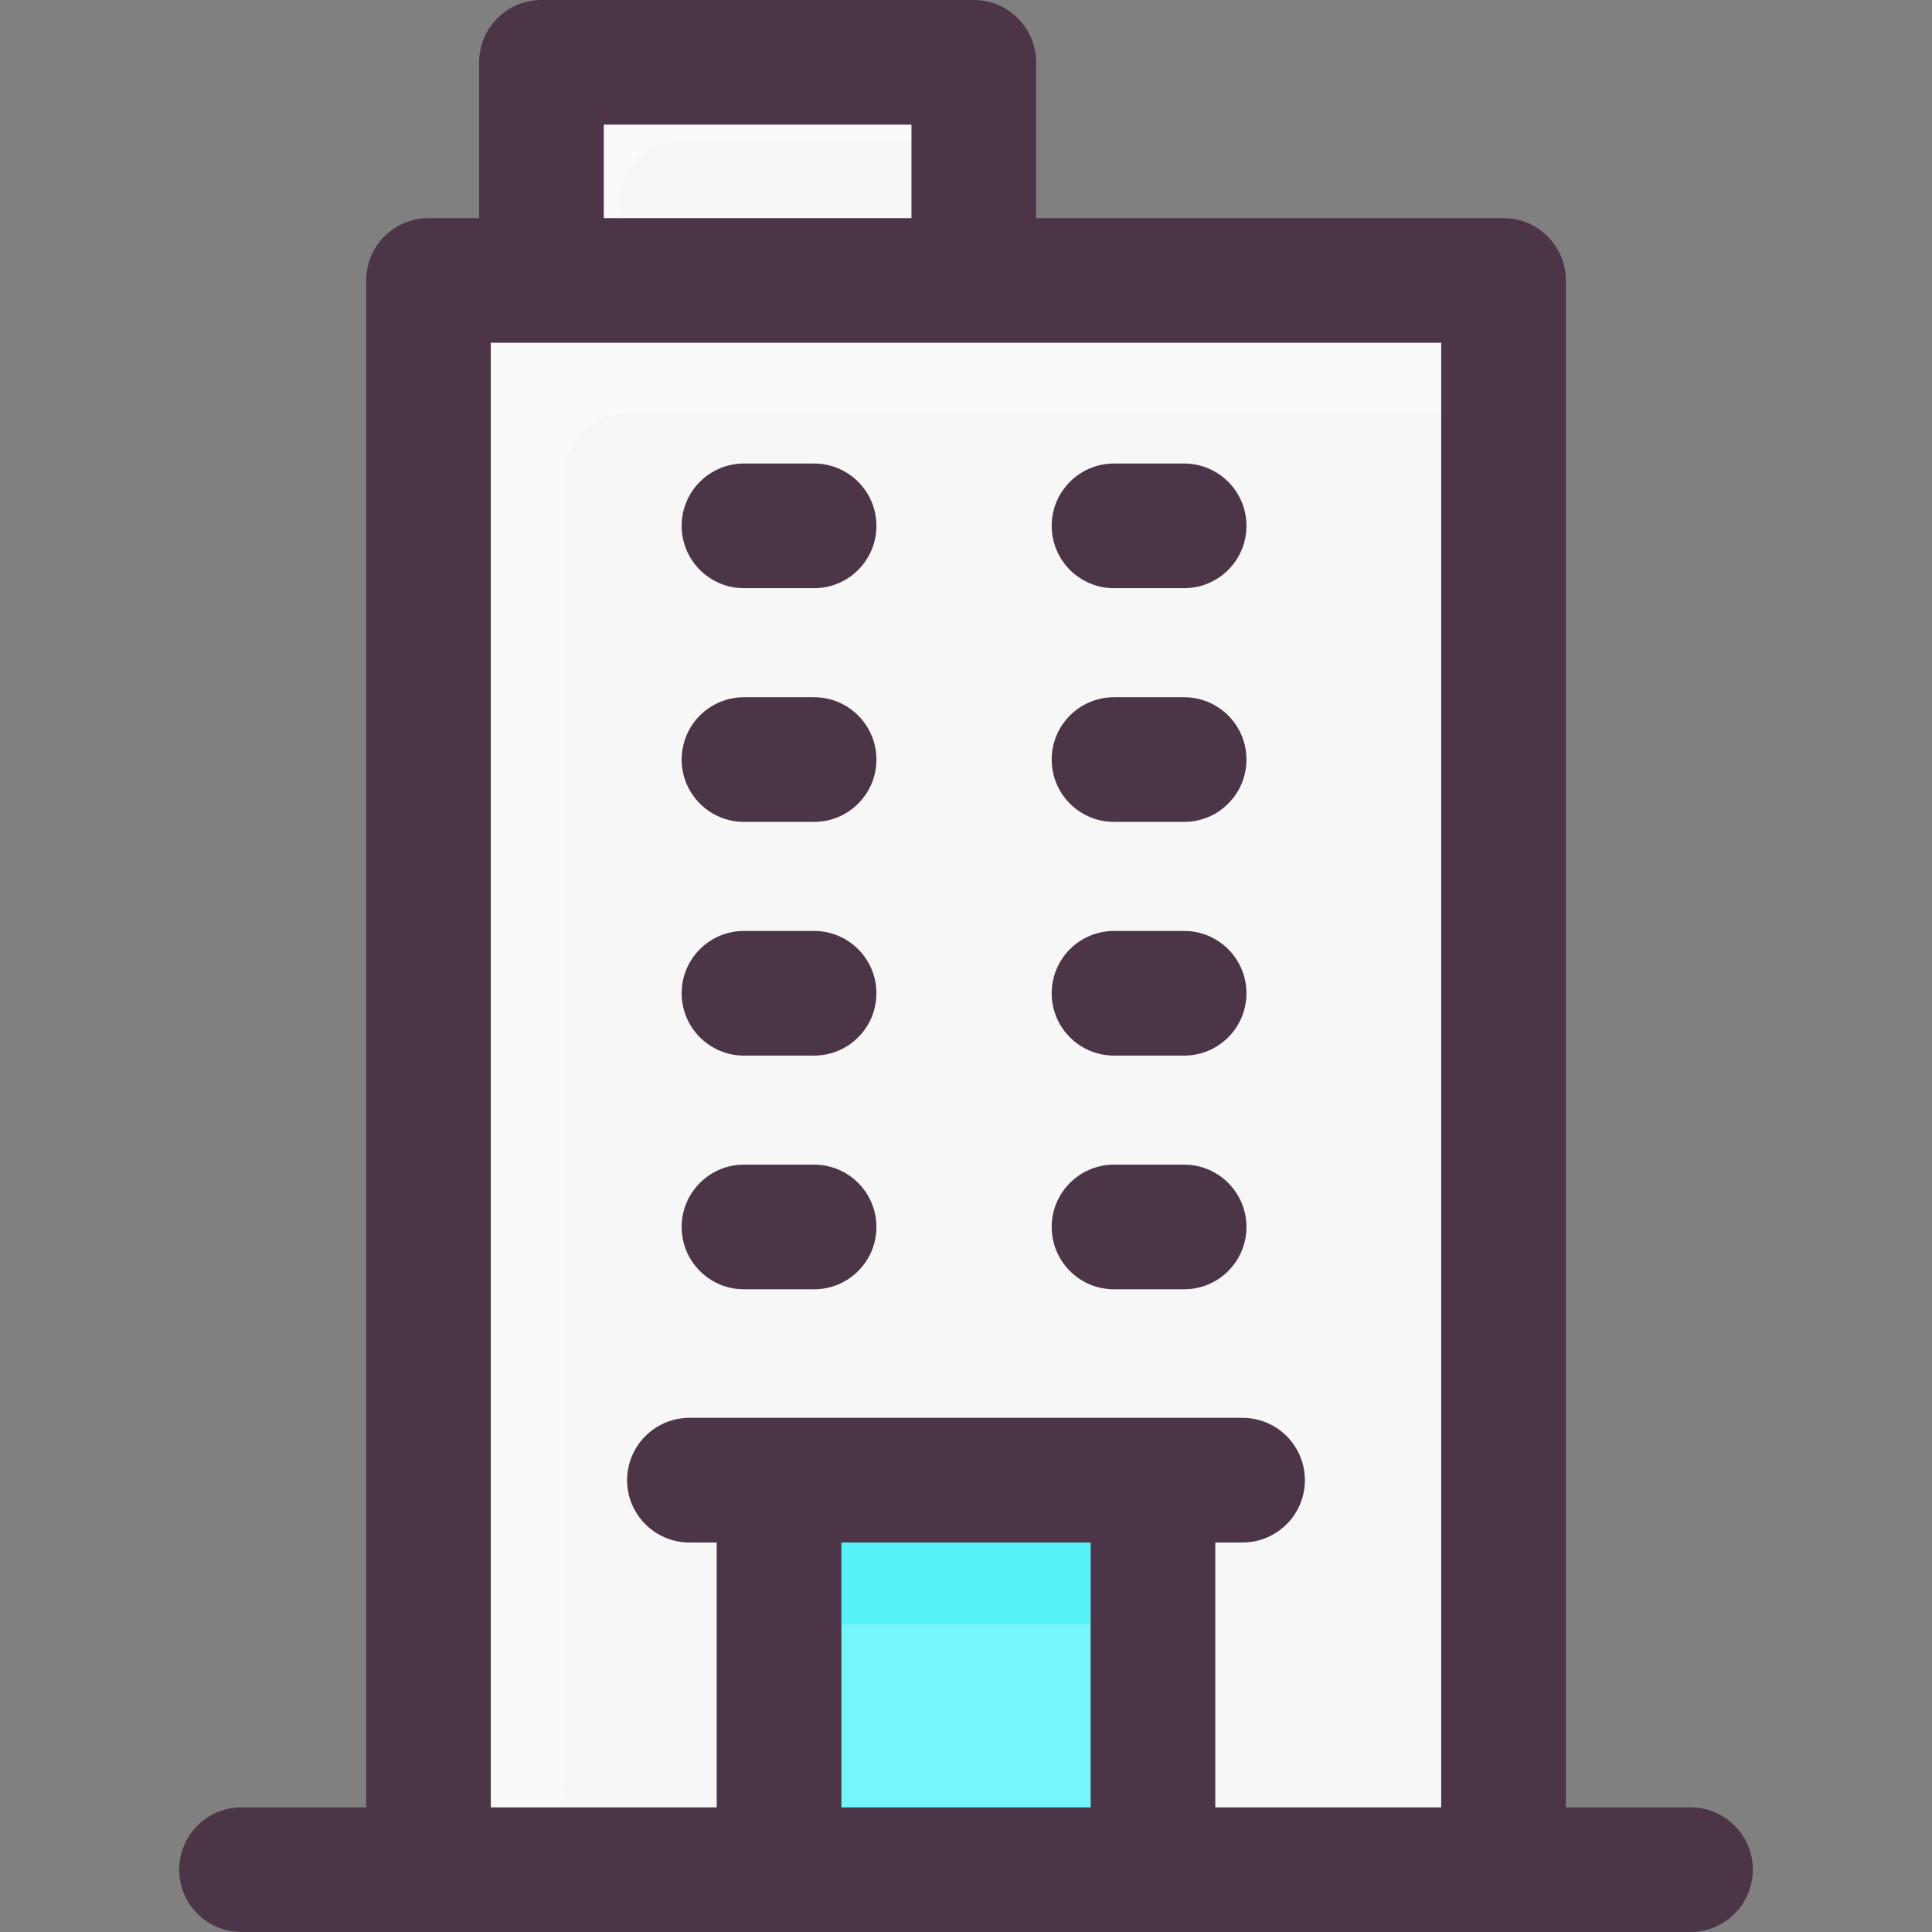
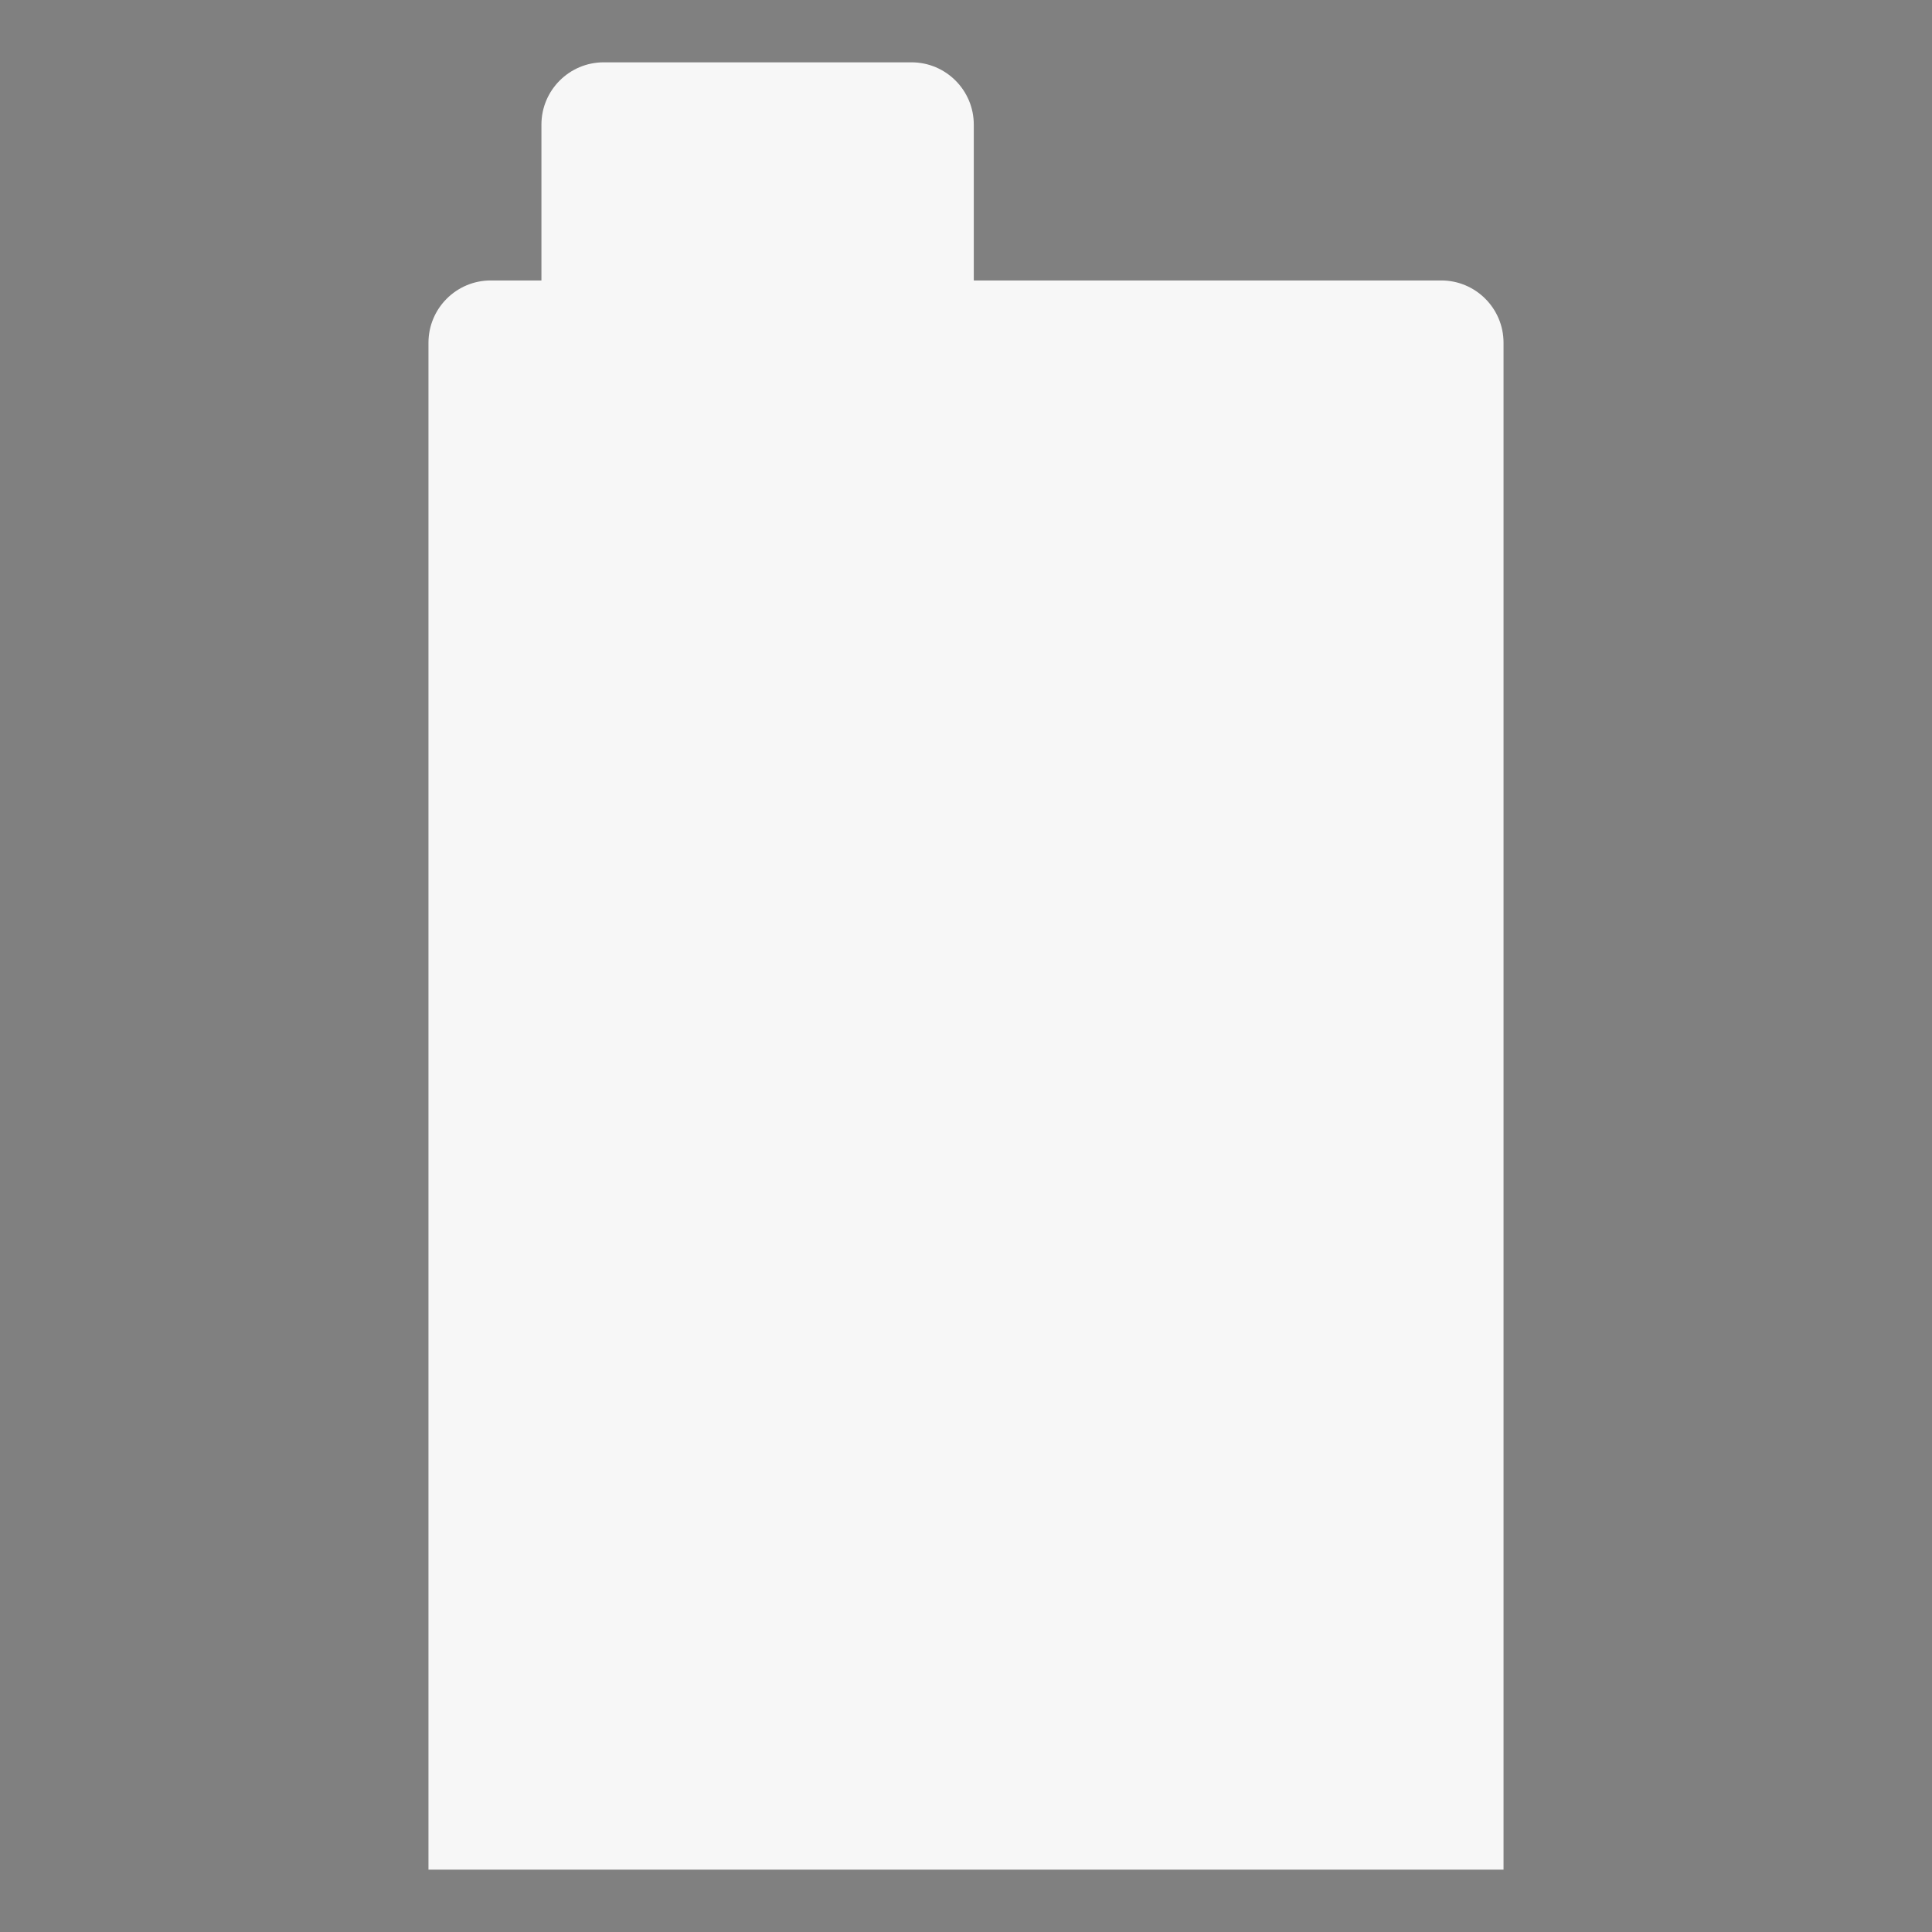
<svg xmlns="http://www.w3.org/2000/svg" id="Layer_1" enable-background="new 0 0 496 496" height="512" viewBox="0 0 496 496" width="512">
  <rect x="0" y="0" width="496" height="496" fill="#808080" stroke="none" />
  <path d="m370 72h-120v-40c0-8.837-7.163-16-16-16h-79c-8.837 0-16 7.163-16 16v40h-13c-8.837 0-16 7.163-16 16v392h276v-392c0-8.837-7.163-16-16-16z" fill="#f7f7f7" />
-   <path d="m386 88v2c0 8.837-7.163 16-16 16h-209c-8.837 0-16 7.163-16 16v334c0 13.255-10.745 24-24 24h-11v-392c0-8.837 7.163-16 16-16h244c8.837 0 16 7.163 16 16z" fill="#fafafa" />
-   <path d="m200 380h96v100h-96z" fill="#75f6fc" />
-   <path d="m234.238 36h-59.238c-8.837 0-16 7.163-16 16v9.997c0 5.524-4.479 10.003-10.003 10.003h-9.997v-40c0-8.837 7.163-16 16-16 84.499 0 79.249-.017 80.088.03 12.761.715 11.931 19.97-.85 19.97z" fill="#fafafa" />
-   <path d="m200 380h96v37h-96z" fill="#57f2f9" />
-   <path d="m434 464h-32v-392c0-8.836-7.163-16-16-16h-120v-40c0-8.836-7.163-16-16-16h-111c-8.836 0-16 7.164-16 16v40h-13c-8.836 0-16 7.164-16 16v392h-32c-8.836 0-16 7.164-16 16s7.164 16 16 16h372c8.837 0 16-7.164 16-16s-7.163-16-16-16zm-279-432h79v24h-79zm61 432v-68h64v68zm96 0v-68h7c8.837 0 16-7.164 16-16s-7.163-16-16-16c-55.654 0-90.452 0-142 0-8.836 0-16 7.164-16 16s7.164 16 16 16h7v68h-58v-376h244v376zm-87-329c0 8.836-7.164 16-16 16h-18c-8.836 0-16-7.164-16-16s7.164-16 16-16h18c8.836 0 16 7.164 16 16zm95 0c0 8.836-7.163 16-16 16h-18c-8.837 0-16-7.164-16-16s7.163-16 16-16h18c8.837 0 16 7.164 16 16zm-95 60c0 8.836-7.164 16-16 16h-18c-8.836 0-16-7.164-16-16s7.164-16 16-16h18c8.836 0 16 7.164 16 16zm95 0c0 8.836-7.163 16-16 16h-18c-8.837 0-16-7.164-16-16s7.163-16 16-16h18c8.837 0 16 7.164 16 16zm-95 60c0 8.836-7.164 16-16 16h-18c-8.836 0-16-7.164-16-16s7.164-16 16-16h18c8.836 0 16 7.164 16 16zm95 0c0 8.836-7.163 16-16 16h-18c-8.837 0-16-7.164-16-16s7.163-16 16-16h18c8.837 0 16 7.164 16 16zm-95 60c0 8.836-7.164 16-16 16h-18c-8.836 0-16-7.164-16-16s7.164-16 16-16h18c8.836 0 16 7.164 16 16zm95 0c0 8.836-7.163 16-16 16h-18c-8.837 0-16-7.164-16-16s7.163-16 16-16h18c8.837 0 16 7.164 16 16z" fill="#4c3546" />
</svg>